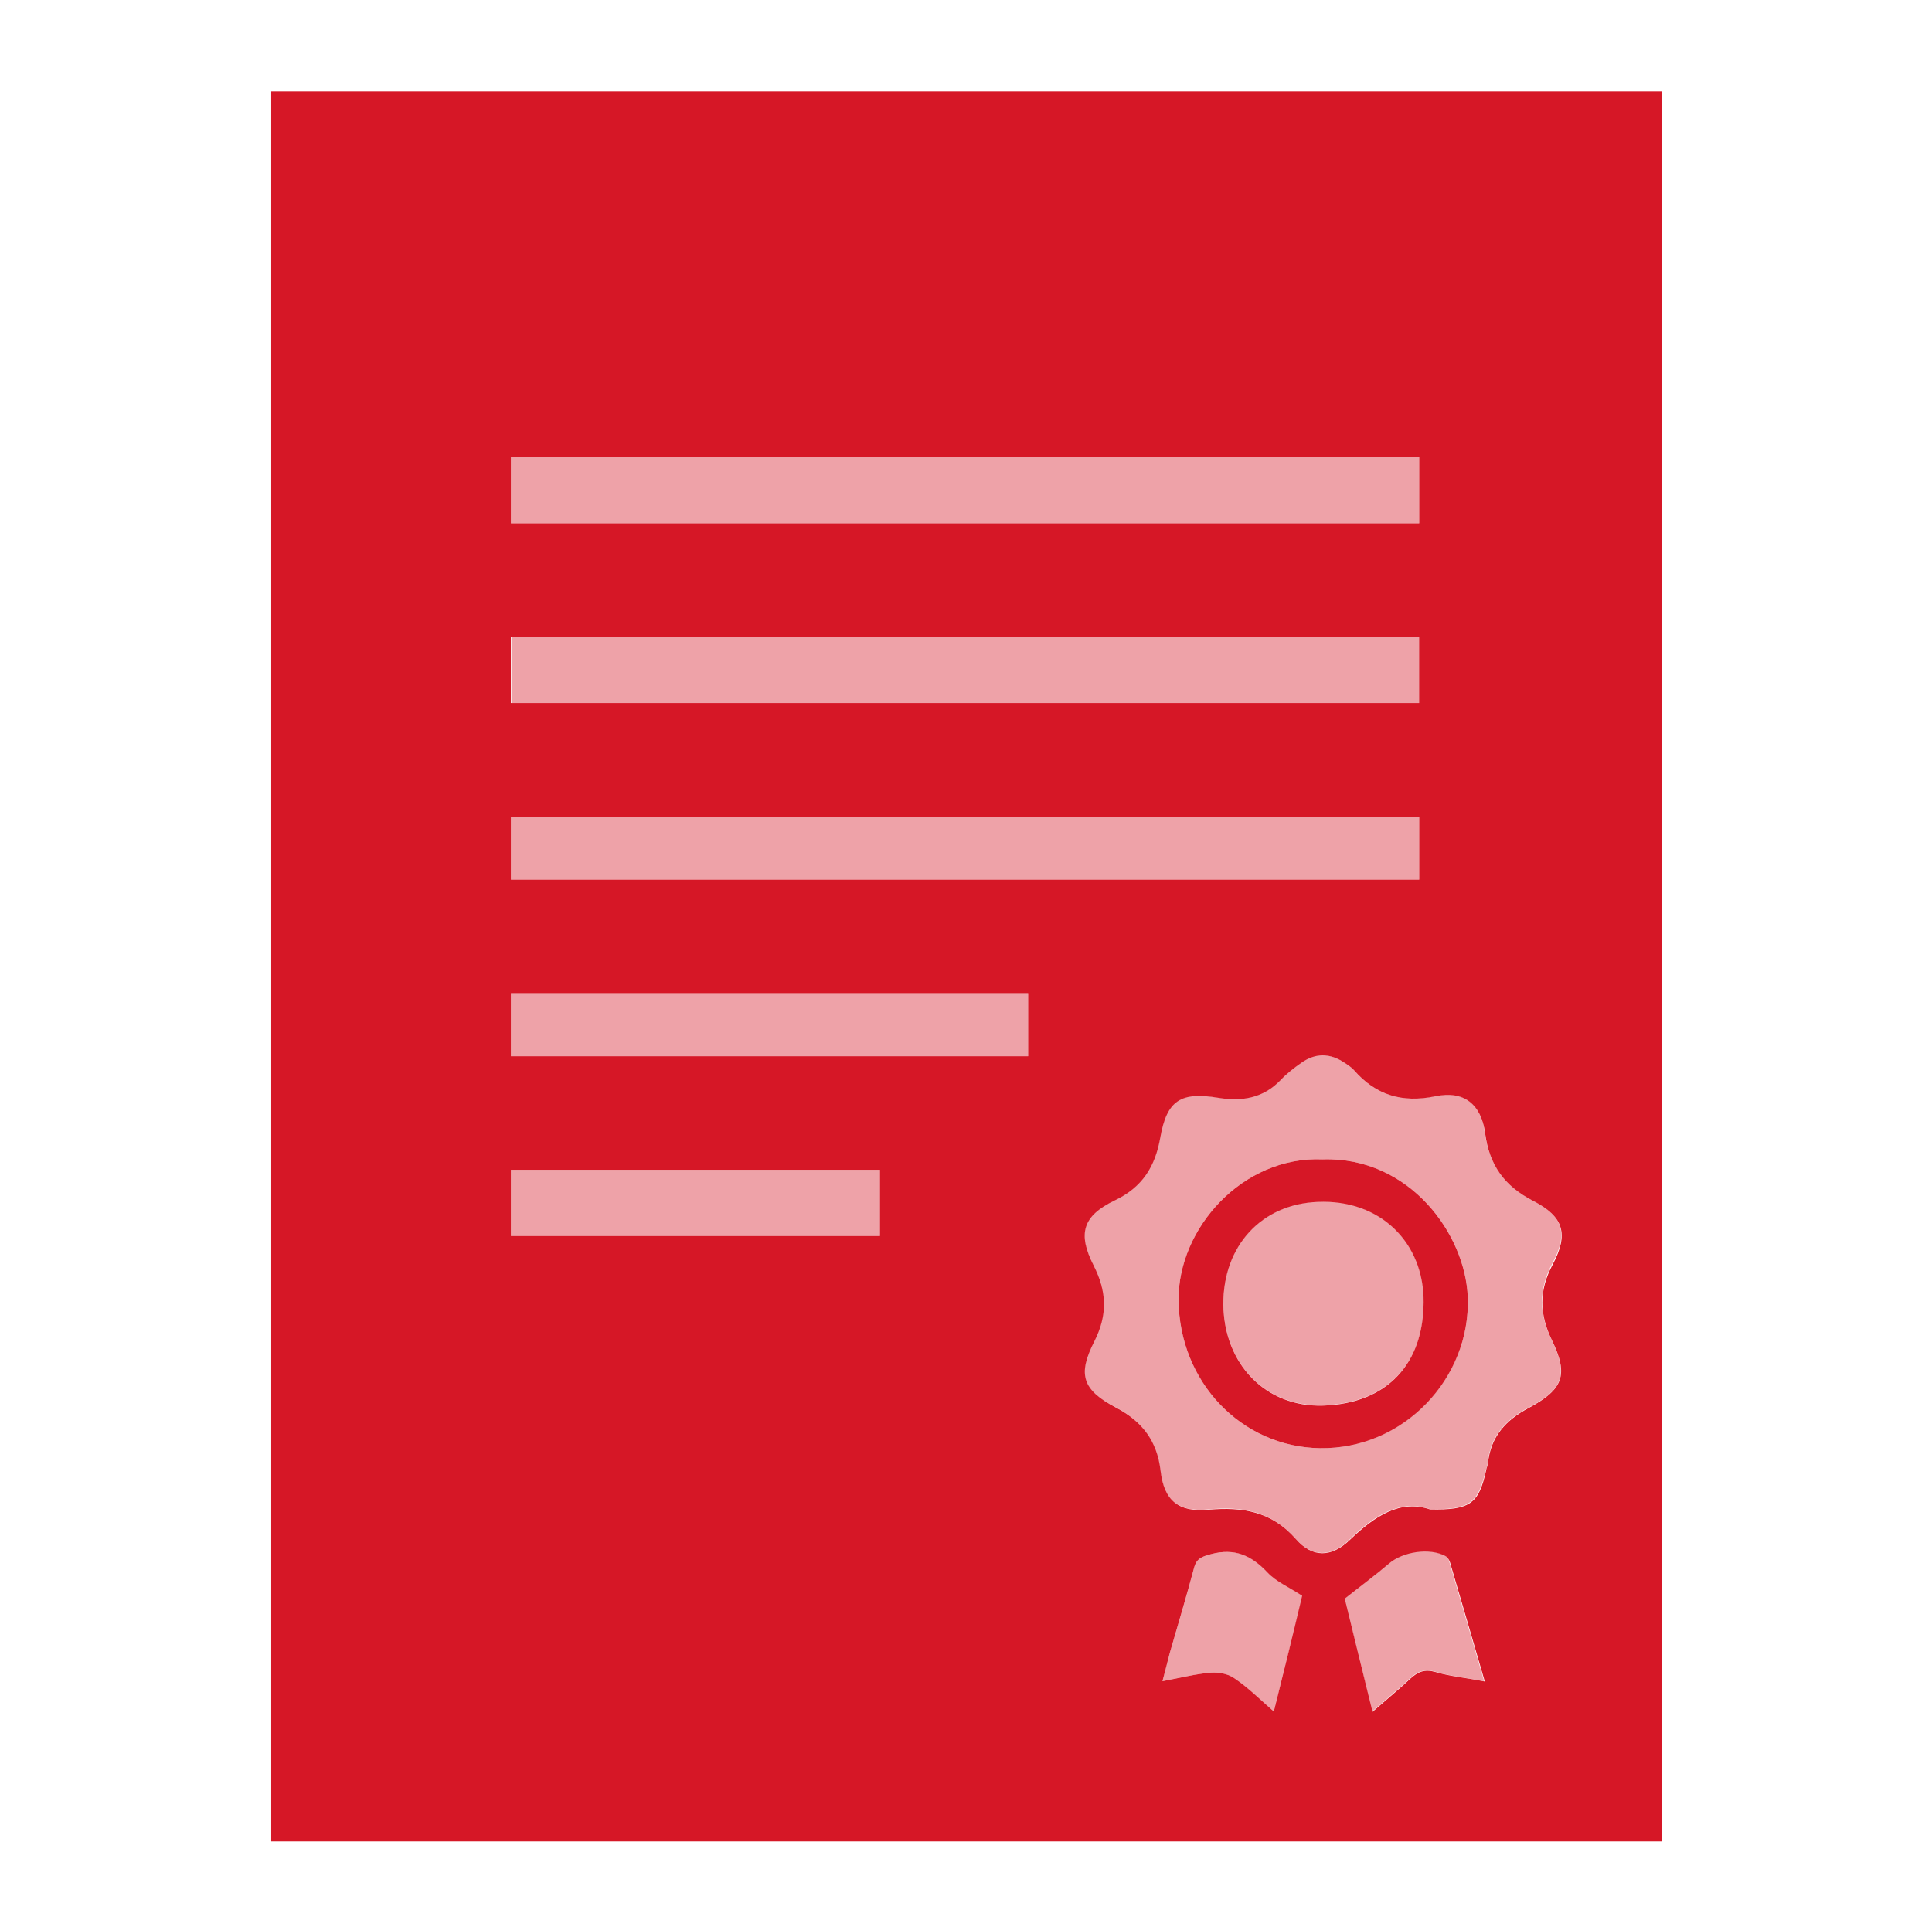
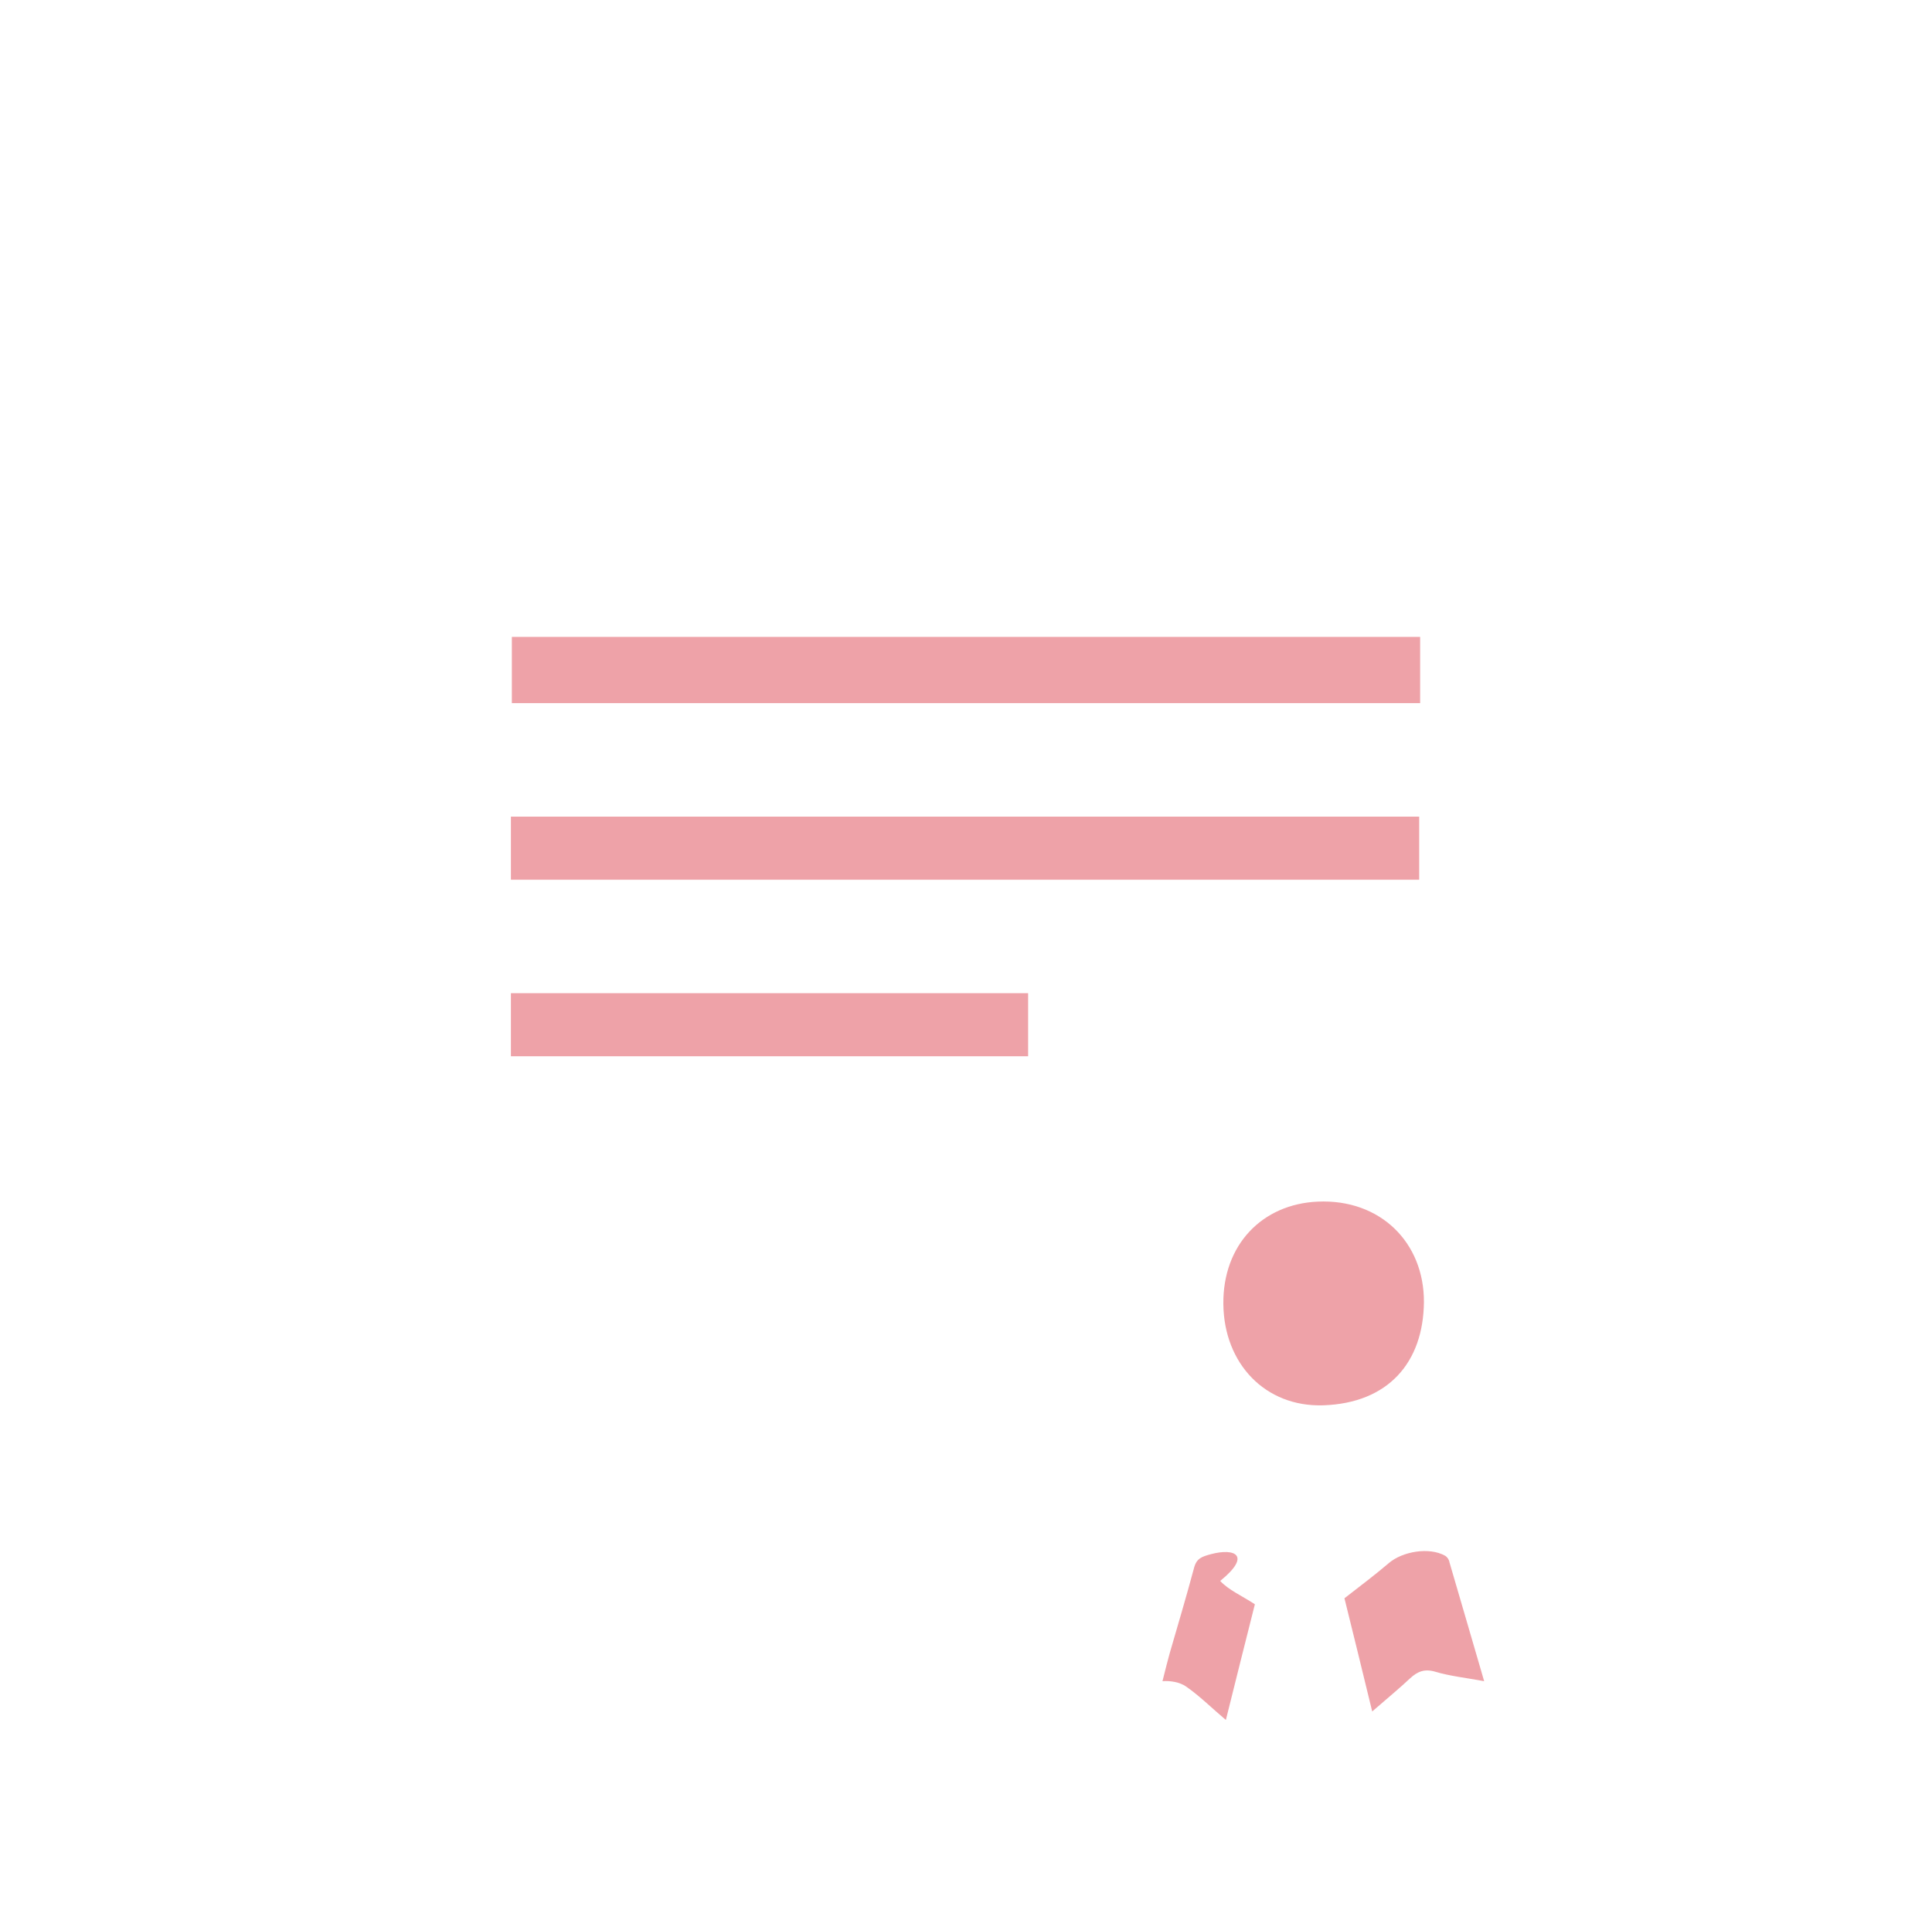
<svg xmlns="http://www.w3.org/2000/svg" version="1.1" id="Layer_1" x="0px" y="0px" viewBox="0 0 612.6 612" style="enable-background:new 0 0 612.6 612;" xml:space="preserve">
  <style type="text/css">
	.st0{fill:#D61726;}
	.st1{opacity:0.4;fill:#D61726;enable-background:new    ;}
</style>
  <g>
-     <path class="st0" d="M419.4,367.7c-25.5-1.1-45.9,22-45.7,44.6c0.2,26,19.9,46.6,44.8,47c26.6,0.4,47.8-22.2,46.9-47.8   C464.7,391.4,446.9,366.8,419.4,367.7z M419.6,445.8c-18.3,0.6-31.5-13.2-31.7-32.1c-0.1-18.8,12.3-31.8,29.9-32.5   c19.9-0.9,33.8,13,33.6,31.9C451.3,432.2,440.2,445.1,419.6,445.8z" />
-     <path class="st0" d="M86,29v555h441V29H86z M162,145h288v21H162V145z M162,202h288v21H162V202z M162,259h288v20H162V259z M279,392   H162v-21h117V392z M326,335H162v-20h164V335z M403.9,542.8c-4.6-4-8.3-7.7-12.6-10.6c-2-1.4-5-1.9-7.5-1.7   c-4.7,0.4-9.4,1.6-15.2,2.7c1-3.7,1.6-6.3,2.3-8.9c2.6-9,5.3-18,7.7-27c0.8-3.1,2.5-3.6,5.4-4.4c7.5-2,12.8,0.4,17.9,5.8   c2.7,2.9,6.7,4.6,11,7.4C410.1,517.9,407.1,530,403.9,542.8z M455.2,530.3c-3.5-1-5.6-0.1-8,2.1c-3.5,3.3-7.3,6.4-12,10.5   c-3.2-13.1-6.2-25.1-8.8-35.9c5.3-4.2,9.8-7.5,14-11.1c4.4-3.8,12.9-5.1,17.9-2.4c0.7,0.4,1.3,1.3,1.5,2.1   c3.6,12.2,7.1,24.3,11,37.7C464.9,532.1,459.9,531.7,455.2,530.3z M492.1,425.1c5.3,11,3.6,15.5-7.3,21.4   c-7.4,3.9-12.2,9.2-13,17.7c-0.1,0.7-0.5,1.4-0.6,2.2c-2.3,10.5-5.1,12.6-17.8,12.3c-9.4-3.2-17.5,2.1-25.3,9.6   c-5.9,5.7-11.9,5.9-17.3-0.3c-7.7-8.7-16.8-10.1-27.5-9.2c-9.5,0.9-14.2-2.8-15.3-12.3s-5.8-15.7-14.2-20.1   c-10.6-5.6-12.2-10.4-6.8-21c4.2-8.3,4-15.7-0.2-24c-5.2-10.2-3.5-15.8,6.7-20.7c8.8-4.2,12.8-10.8,14.4-19.9   c2.1-11.9,6.5-14.6,18.5-12.6c7.4,1.2,14.2,0.1,19.7-5.7c1.9-2,4.2-3.8,6.5-5.4c4.5-3.2,9.1-3.1,13.6-0.1c1.1,0.7,2.3,1.5,3.1,2.4   c6.9,7.9,15.2,10.5,25.8,8.3c9-1.9,14.5,2.4,15.8,11.7c1.3,10,6,16.7,15.1,21.4c9.8,5,11.5,10.5,6.3,20.3   C487.9,409.3,488.1,416.9,492.1,425.1z" />
-   </g>
+     </g>
  <g>
-     <path class="st1" d="M492.1,400.9c5.3-9.7,3.6-15.2-6.2-20.2c-9-4.6-13.7-11.4-15.1-21.4c-1.2-9.3-6.7-13.6-15.8-11.7   c-10.6,2.3-18.8-0.3-25.8-8.3c-0.9-1-2-1.7-3.1-2.4c-4.6-3-9.2-3.1-13.6,0.1c-2.3,1.6-4.6,3.4-6.5,5.4c-5.5,5.8-12.3,6.9-19.7,5.7   c-12.1-2-16.4,0.7-18.5,12.6c-1.6,9.1-5.6,15.7-14.4,19.9c-10.2,4.9-11.9,10.5-6.7,20.7c4.2,8.2,4.4,15.7,0.2,24   c-5.4,10.7-3.8,15.5,6.8,21c8.4,4.4,13,10.6,14.2,20.1c1.1,9.5,5.8,13.2,15.3,12.3c10.6-1,19.8,0.5,27.5,9.2   c5.5,6.2,11.5,6,17.3,0.3c7.7-7.5,15.8-12.8,25.3-9.6c12.7,0.3,15.4-1.9,17.8-12.3c0.2-0.7,0.6-1.4,0.6-2.2   c0.8-8.5,5.6-13.8,13-17.7c11-5.8,12.6-10.4,7.3-21.4C488,416.7,487.8,409.2,492.1,400.9z M418.5,459.3c-24.9-0.4-44.6-21-44.8-47   c-0.2-22.6,20.2-45.7,45.7-44.6c27.5-0.9,45.3,23.7,46,43.8C466.3,437,445,459.7,418.5,459.3z" />
-     <path class="st1" d="M384,492.9c-2.9,0.8-4.6,1.3-5.4,4.4c-2.4,9-5.1,18-7.7,27c-0.7,2.6-1.4,5.2-2.3,8.9   c5.8-1.1,10.5-2.3,15.2-2.7c2.5-0.2,5.5,0.3,7.5,1.7c4.3,3,8,6.7,12.6,10.6c3.2-12.8,6.2-24.9,9.2-36.7c-4.3-2.8-8.3-4.5-11-7.4   C396.9,493.3,391.6,490.9,384,492.9z" />
+     <path class="st1" d="M384,492.9c-2.9,0.8-4.6,1.3-5.4,4.4c-2.4,9-5.1,18-7.7,27c-0.7,2.6-1.4,5.2-2.3,8.9   c2.5-0.2,5.5,0.3,7.5,1.7c4.3,3,8,6.7,12.6,10.6c3.2-12.8,6.2-24.9,9.2-36.7c-4.3-2.8-8.3-4.5-11-7.4   C396.9,493.3,391.6,490.9,384,492.9z" />
    <path class="st1" d="M458.2,493.4c-5-2.8-13.5-1.4-17.9,2.4c-4.2,3.6-8.6,6.9-14,11.1c2.7,10.8,5.6,22.8,8.8,35.9   c4.7-4.1,8.5-7.2,12-10.5c2.4-2.2,4.6-3.1,8-2.1c4.7,1.4,9.6,1.9,15.5,3c-3.9-13.3-7.4-25.5-11-37.7   C459.5,494.7,458.9,493.8,458.2,493.4z" />
    <path class="st1" d="M417.8,381.1c-17.6,0.8-30.1,13.7-29.9,32.5c0.2,18.9,13.3,32.7,31.7,32.1c20.6-0.7,31.7-13.6,31.9-32.7   C451.6,394.1,437.7,380.2,417.8,381.1z" />
    <rect x="162" y="259" class="st1" width="288" height="20" />
    <rect x="162.3" y="202" class="st1" width="288" height="21" />
-     <rect x="162" y="371" class="st1" width="117" height="21" />
-     <rect x="162" y="145" class="st1" width="288" height="21" />
    <rect x="162" y="315" class="st1" width="164" height="20" />
  </g>
</svg>